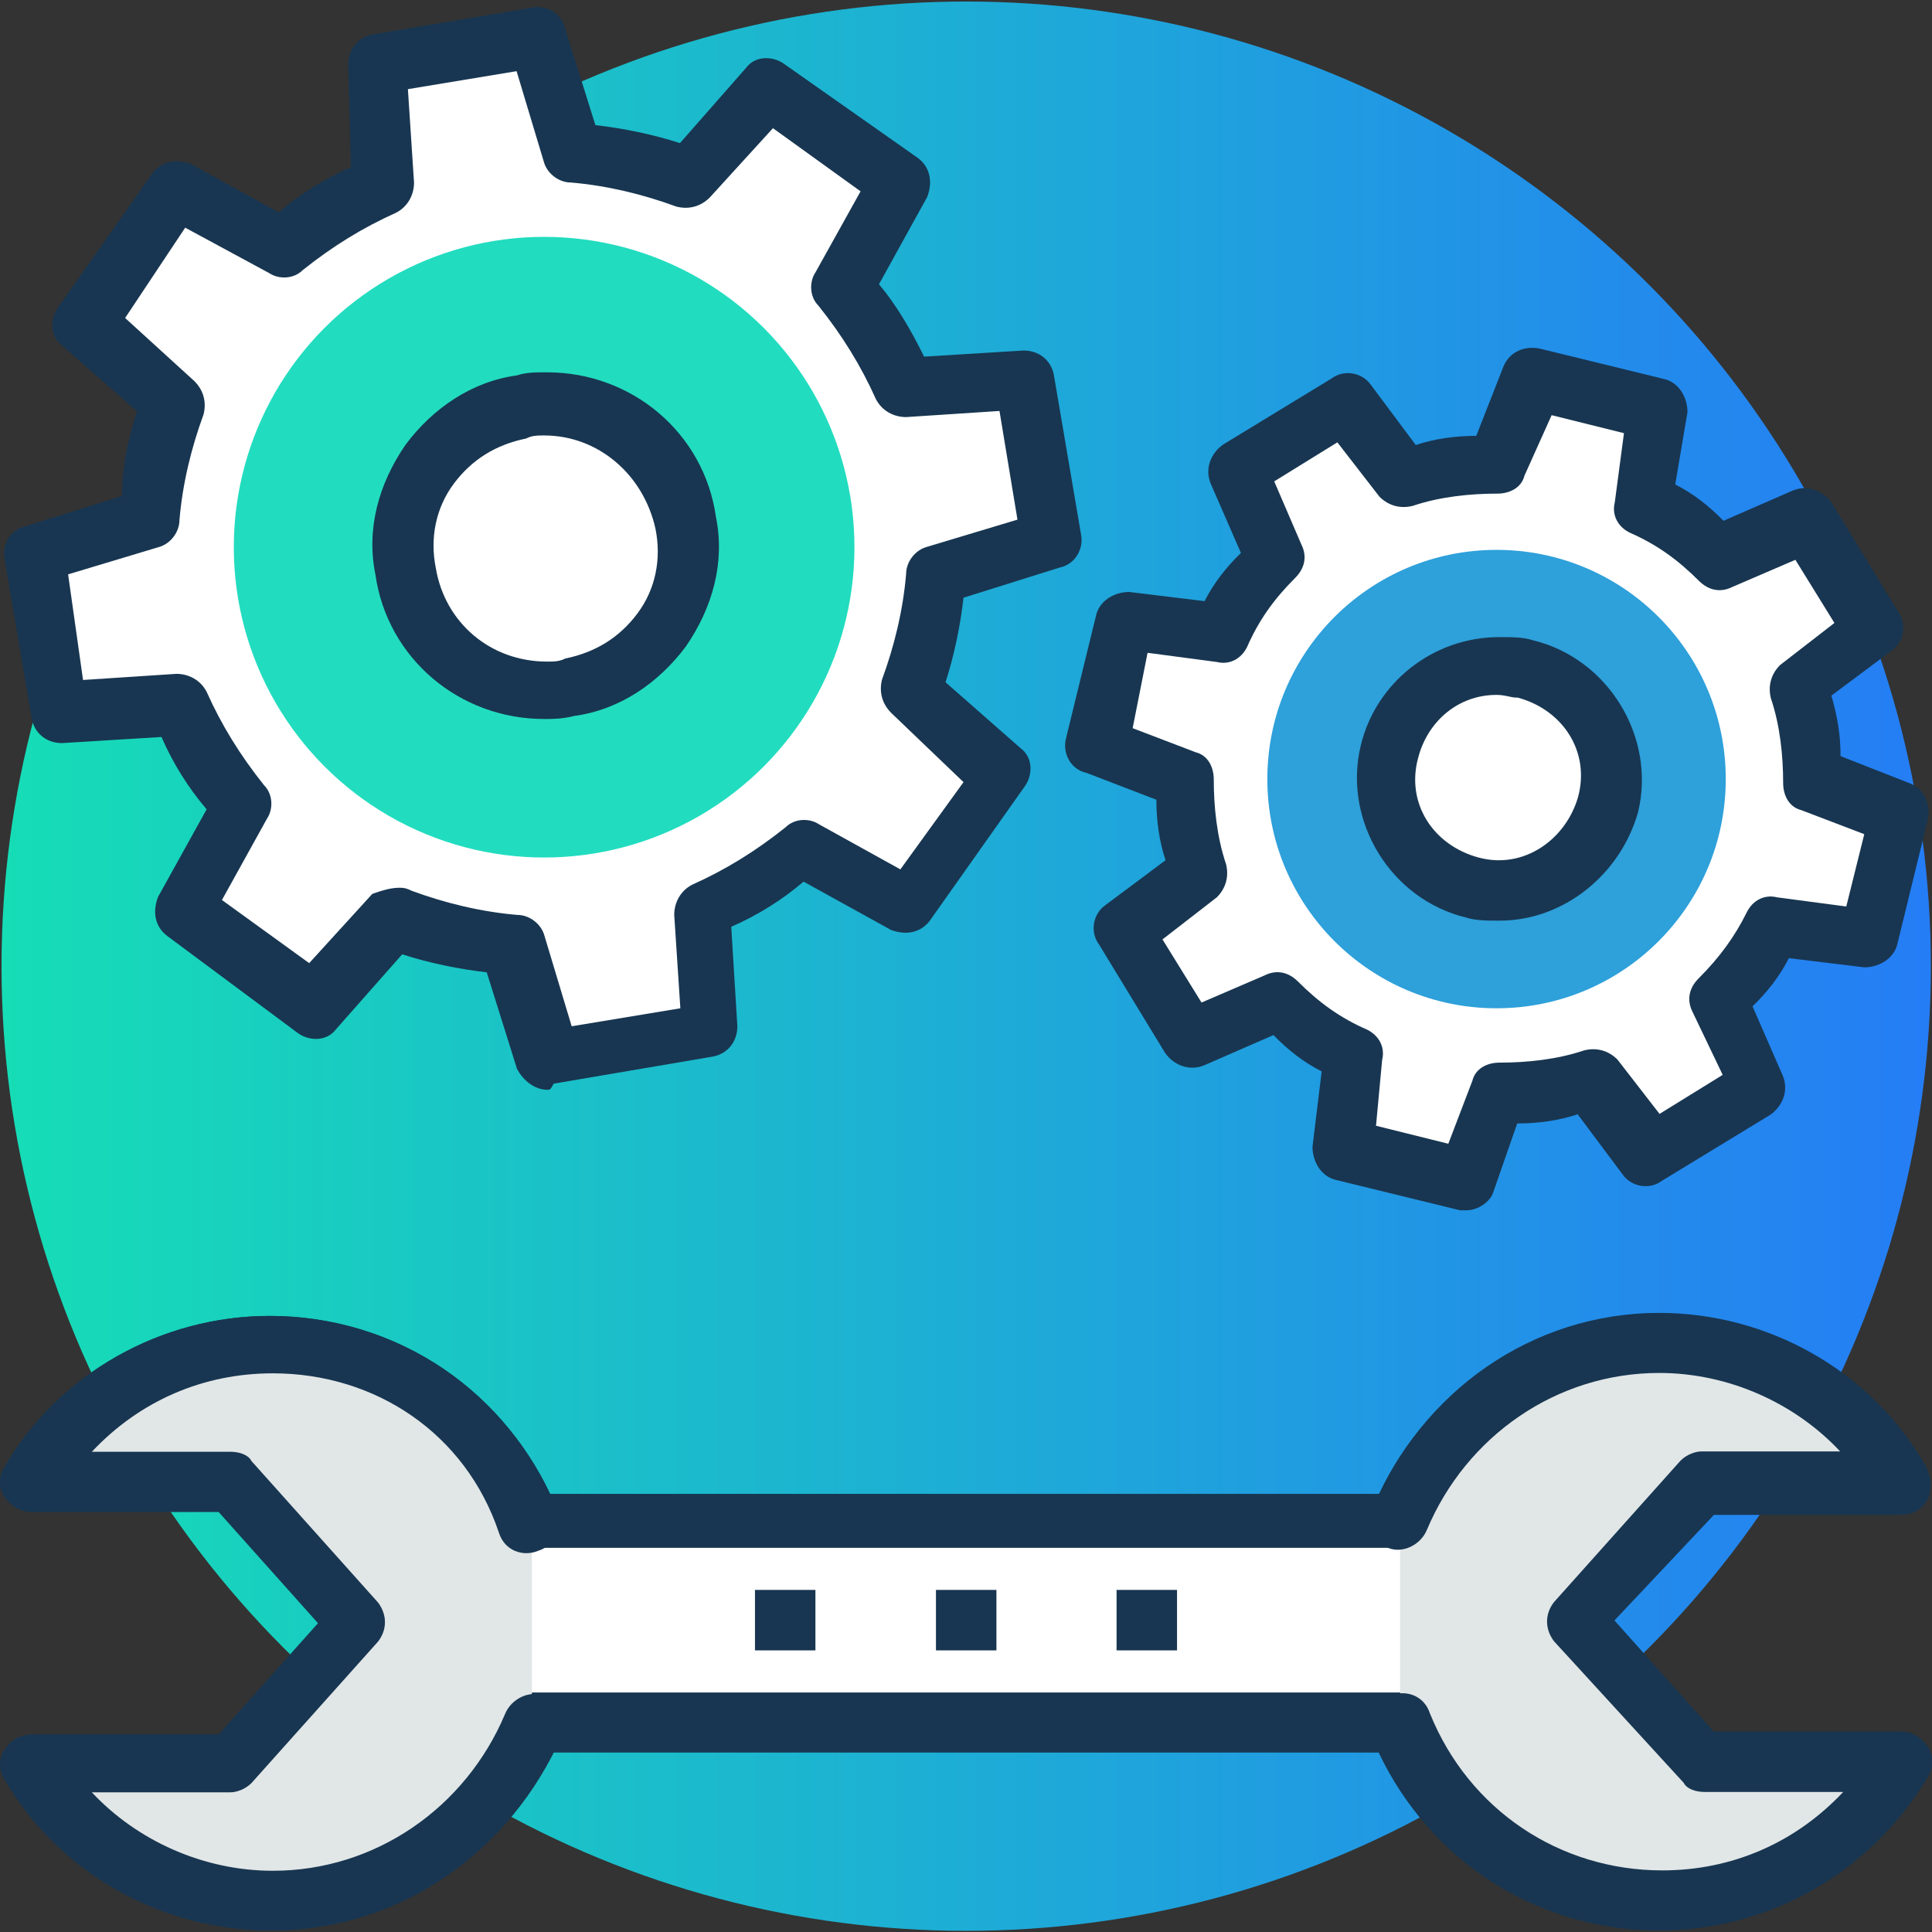
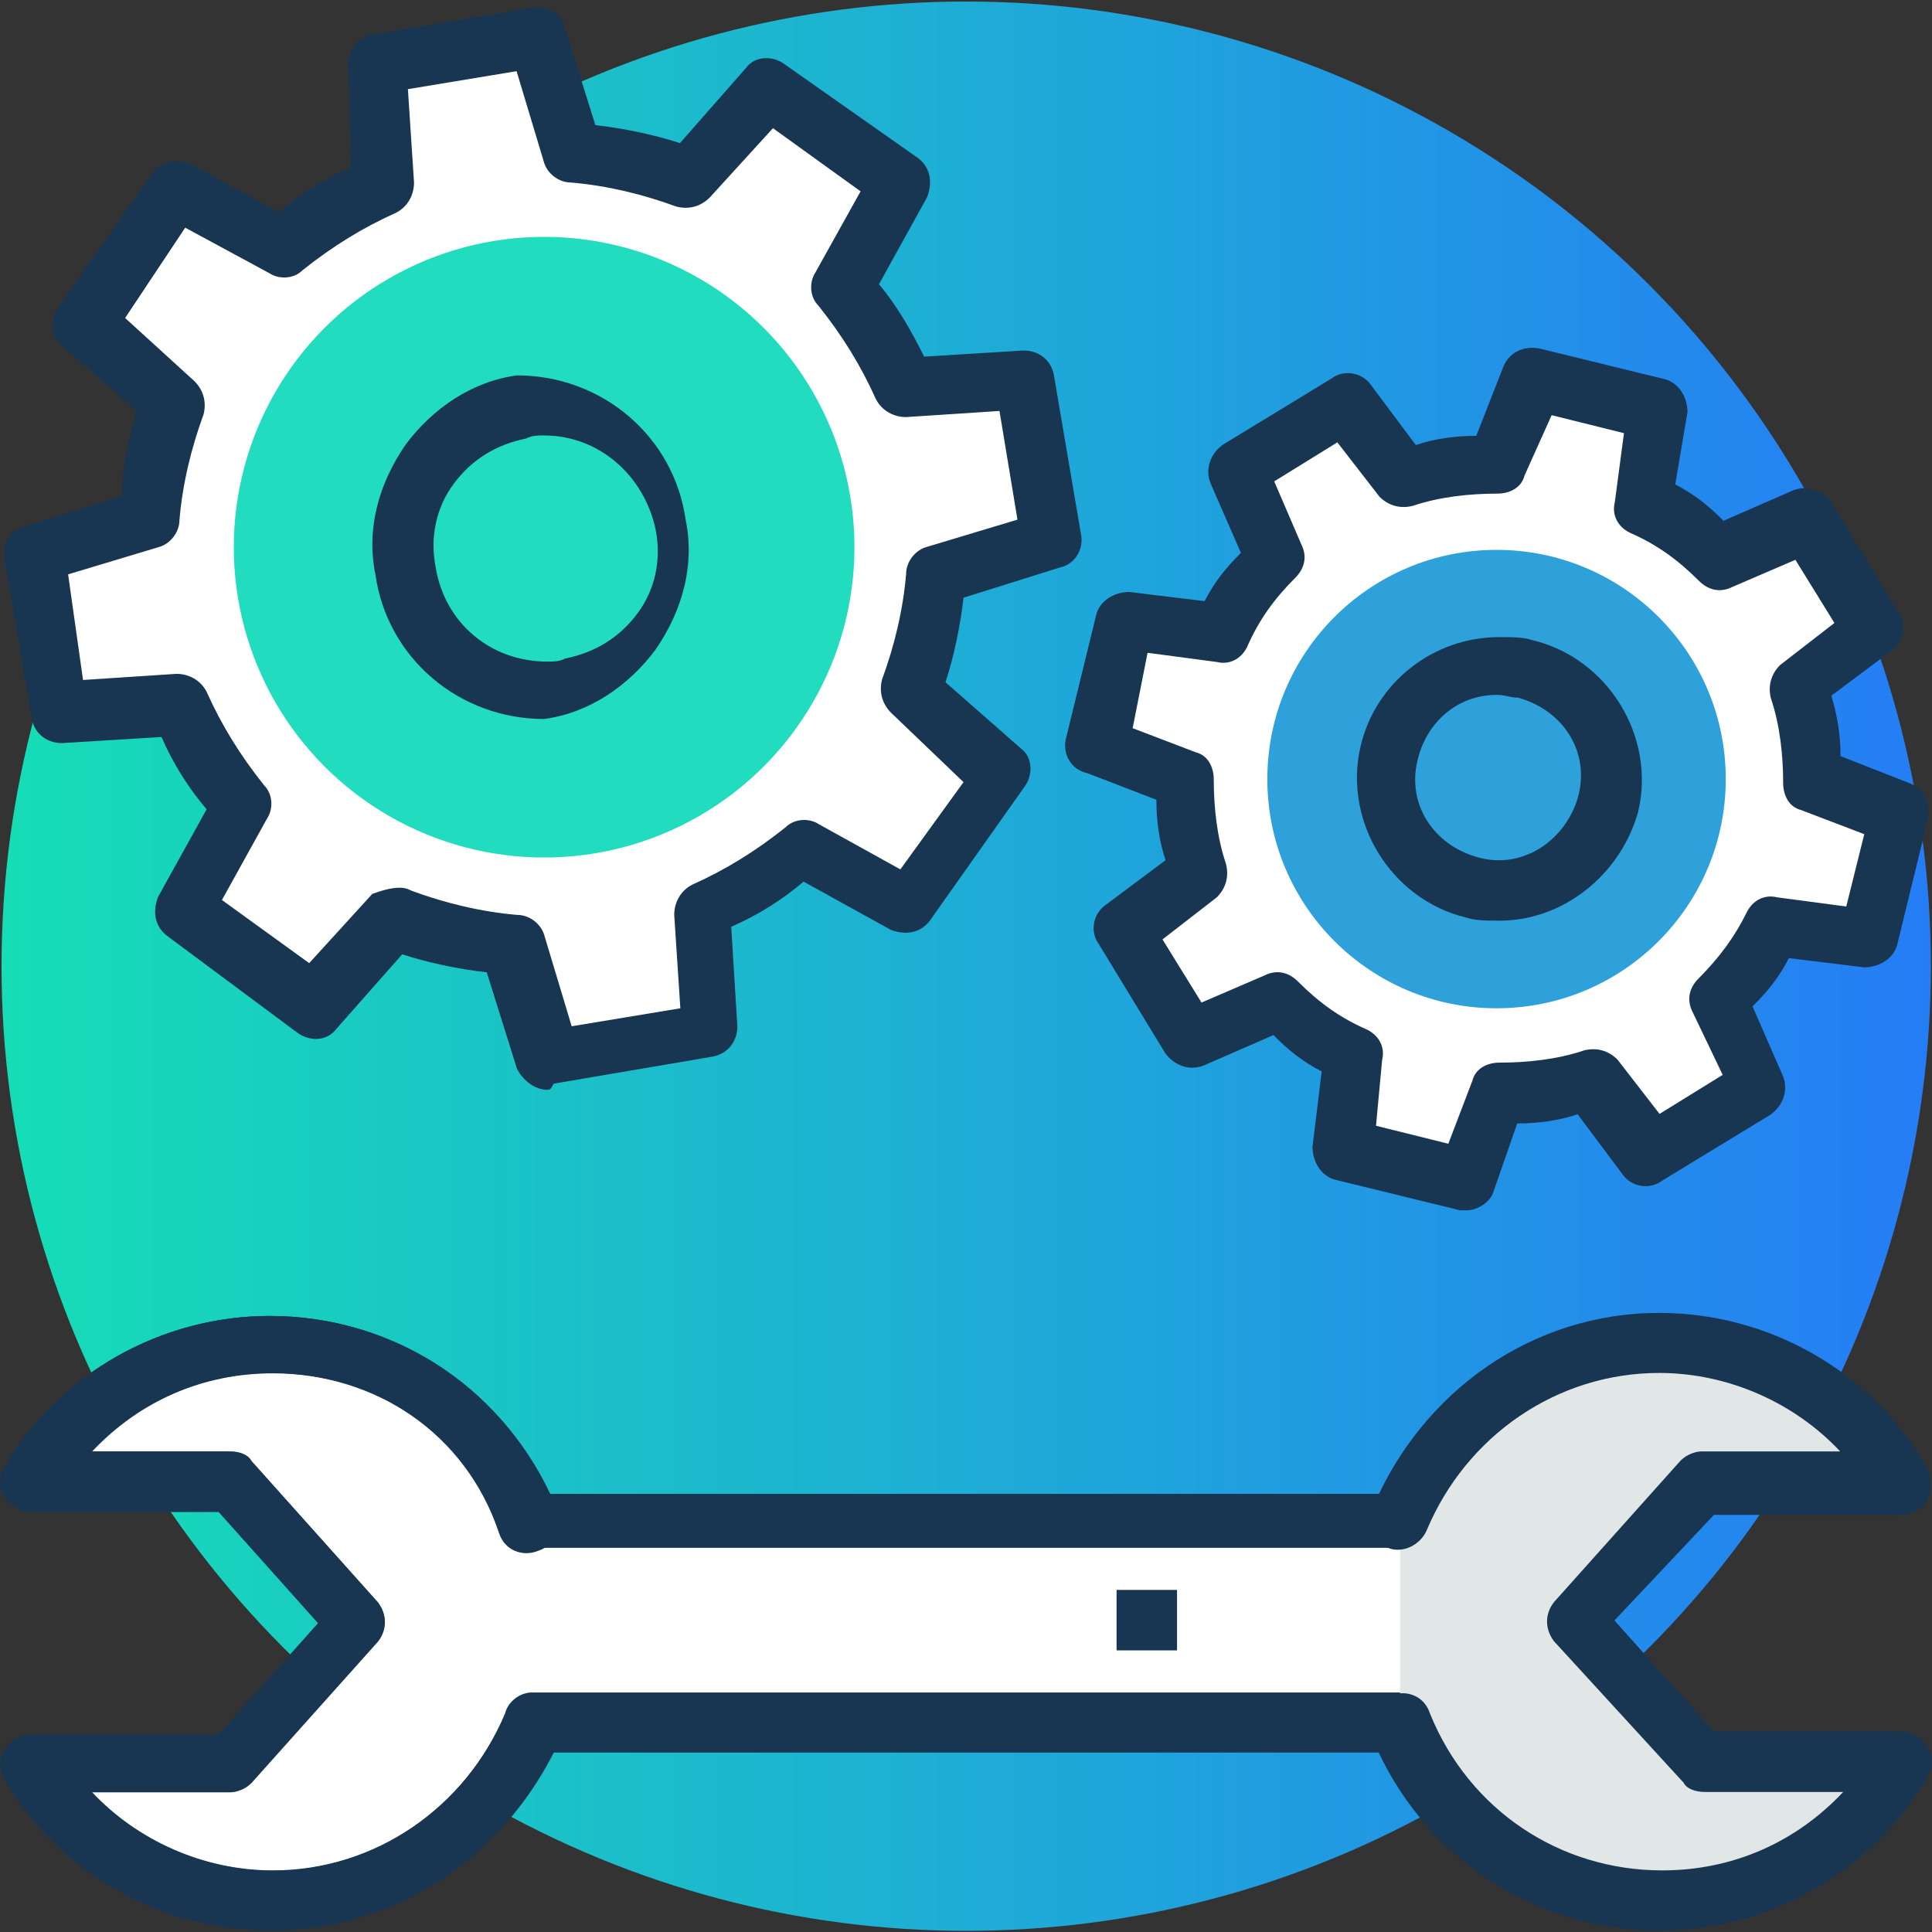
<svg xmlns="http://www.w3.org/2000/svg" version="1.1" id="Capa_1" x="0px" y="0px" viewBox="0 0 504.9 504.9" style="enable-background:new 0 0 504.9 504.9;" xml:space="preserve">
  <rect x="0" y="0" width="504.9" height="504.9" fill="#333333" stroke="none" />
  <style type="text/css">
	.st0{fill:url(#SVGID_1_);}
	.st1{fill:#FFFFFF;}
	.st2{fill:#183651;}
	.st3{fill:#E1E6E7;}
	.st4{fill:#22DCBF;}
	.st5{fill:#2EA0DA;}
</style>
  <linearGradient id="SVGID_1_" gradientUnits="userSpaceOnUse" x1="0.393" y1="252.455" x2="504.517" y2="252.455">
    <stop offset="0" style="stop-color:#16DDB6" />
    <stop offset="1" style="stop-color:#257DF5" />
  </linearGradient>
  <circle class="st0" cx="252.5" cy="252.5" r="252.1" />
  <path class="st1" d="M444.7,460.4l-33.1-37l33.1-37h52c-12.6-21.3-36.2-36.2-63-36.2c-30.7,0-57.5,18.9-67.7,46.5H139  c-11-26.8-37-46.5-67.7-46.5c-26.8,0-50.4,14.2-63,36.2h52l33.1,37l-33.1,37h-52c12.6,21.3,36.2,36.2,63,36.2  c30.7,0,57.5-18.9,67.7-46.5h226.9c11,26.8,37,46.5,67.7,46.5c26.8,0,50.4-14.2,63-36.2H444.7z" />
  <path class="st2" d="M433.6,504.5c-31.5,0-59.9-18.1-73.3-46.5H143.8c-13.4,28.4-41.7,46.5-73.3,46.5c-28.4,0-55.1-15-69.3-39.4  c-1.6-2.4-1.6-5.5,0-7.9s3.9-3.9,7.1-3.9h48.8l26-29.1l-26-29.1H8.3c-3.2,0-5.5-1.6-7.1-3.9c-1.6-2.4-1.6-5.5,0-7.9  c14.2-24.4,41-39.4,69.3-39.4c31.5,0,59.9,18.1,73.3,46.5h216.6c13.4-28.4,41.7-46.5,73.3-46.5c27.6,0,54.4,15,68.5,38.6  c1.6,1.6,2.4,3.2,2.4,5.5c0,4.7-3.2,7.9-7.9,7.9l0,0h-48.8l-26,27.6l26,29.1h48.8c3.2,0,5.5,1.6,7.1,3.9c1.6,2.4,1.6,5.5,0,7.9  C488.8,489.6,462,504.5,433.6,504.5z M139,442.3h226.9c3.2,0,6.3,2.4,7.1,4.7c10.2,25.2,33.9,41,60.7,41c18.1,0,34.7-7.1,47.3-20.5  h-36.2c-2.4,0-4.7-0.8-5.5-2.4l-33.1-36.2c-2.4-3.2-2.4-7.1,0-10.2l33.1-37c1.6-1.6,3.9-2.4,5.5-2.4h36.2  c-11.8-12.6-29.1-20.5-47.3-20.5c-26.8,0-50.4,16.5-60.7,41c-1.6,3.2-3.9,4.7-7.1,4.7H139c-3.2,0-6.3-2.4-7.1-4.7  c-10.2-25.2-33.9-41-60.7-41c-18.1,0-34.7,7.1-47.3,20.5h36.2c2.4,0,4.7,0.8,5.5,2.4l33.1,37c2.4,3.2,2.4,7.1,0,10.2l-33.1,37  c-1.6,1.6-3.9,2.4-5.5,2.4H24c11.8,12.6,29.1,20.5,47.3,20.5c26.8,0,50.4-16.5,60.7-41C132.7,444.7,135.9,442.3,139,442.3z" />
-   <path class="st3" d="M139,396.6c-11-26.8-37-46.5-67.7-46.5c-26.8,0-50.4,14.2-63,36.2h52l33.1,37l-33.1,37h-52  c12.6,21.3,36.2,36.2,63,36.2c30.7,0,57.5-18.9,67.7-46.5" />
  <path class="st2" d="M71.3,504.5c-28.4,0-55.1-15-69.3-39.4c-1.6-2.4-1.6-5.5,0-7.9s3.9-3.9,7.1-3.9h48.8l26-29.1l-26-29.1H8.3  c-3.2,0-5.5-1.6-7.1-3.9c-1.6-2.4-1.6-5.5,0-7.9c14.2-24.4,41-39.4,69.3-39.4c33.1,0,63,19.7,74.8,51.2c1.6,3.9,0,8.7-4.7,10.2  c-3.9,1.6-8.7,0-10.2-4.7c-8.7-26-32.3-41.7-59.1-41.7c-18.1,0-34.7,7.1-47.3,20.5h36.2c2.4,0,4.7,0.8,5.5,2.4l33.1,37  c2.4,3.2,2.4,7.1,0,10.2l-33.1,37c-1.6,1.6-3.9,2.4-5.5,2.4H24c11.8,12.6,29.1,20.5,47.3,20.5c26.8,0,50.4-16.5,60.7-41  c1.6-3.9,6.3-6.3,10.2-4.7c3.9,1.6,6.3,6.3,4.7,10.2C133.5,484,104.4,504.5,71.3,504.5z" />
  <path class="st3" d="M365.9,450.2c11,26.8,37,46.5,67.7,46.5c26.8,0,50.4-14.2,63-36.2h-52l-33.1-37l33.1-37h52  c-12.6-21.3-36.2-36.2-63-36.2c-30.7,0-57.5,18.9-67.7,46.5" />
  <g>
    <path class="st2" d="M433.6,504.5c-33.1,0-63-19.7-74.8-51.2c-1.6-3.9,0-8.7,4.7-10.2c3.9-1.6,8.7,0,10.2,4.7   c10.2,25.2,33.9,41,60.7,41c18.1,0,34.7-7.1,47.3-20.5h-36.2c-2.4,0-4.7-0.8-5.5-2.4l-33.9-37c-2.4-3.2-2.4-7.1,0-10.2l33.1-37   c1.6-1.6,3.9-2.4,5.5-2.4h36.2c-11.8-12.6-29.1-20.5-47.3-20.5c-26.8,0-50.4,16.5-60.7,41c-1.6,3.9-6.3,6.3-10.2,4.7   c-3.9-2.4-5.5-6.3-3.9-10.2c12.6-30.7,41.7-51.2,74.8-51.2c28.4,0,55.1,15,69.3,39.4c1.6,2.4,1.6,5.5,0,7.9s-3.9,3.9-7.1,3.9H447   l-25.2,29.1l26,29.1h48.8c3.2,0,5.5,1.6,7.1,3.9c1.6,2.4,1.6,5.5,0,7.9C488.8,489.6,462,504.5,433.6,504.5z" />
-     <rect x="197.3" y="415.5" class="st2" width="15.8" height="15.8" />
-     <rect x="244.6" y="415.5" class="st2" width="15.8" height="15.8" />
    <rect x="291.8" y="415.5" class="st2" width="15.8" height="15.8" />
  </g>
  <path class="st1" d="M143,276.9l41.7-7.1l-1.6-31.5c9.5-3.9,18.1-9.5,26-16.5l27.6,15l24.4-34.7l-23.6-21.3  c3.9-9.5,6.3-19.7,7.1-29.9l29.9-8.7l-7.1-41.7l-31.5,1.6c-3.2-10.2-8.7-18.9-15.8-26.8l15-27.6l-34.7-24.4l-21.3,23.6  c-9.5-3.9-19.7-6.3-29.9-7.1l-8.7-29.9l-41.7,7.1l1.6,31.5c-9.5,3.9-18.1,9.5-26,15.8l-28.4-15L21.7,83.9l23.6,21.3  c-3.9,9.5-6.3,19.7-7.1,29.9l-29.9,8.7l7.1,41.7l31.5-1.6c3.9,9.5,9.5,18.1,16.5,26l-15,27.6l34.7,24.4l21.3-23.6  c9.5,3.9,19.7,6.3,29.9,7.1L143,276.9z" />
  <path class="st2" d="M143,284.8c-3.2,0-6.3-2.4-7.9-5.5l-7.9-25.2c-7.1-0.8-15-2.4-22.1-4.7L87.8,269c-2.4,3.2-7.1,3.2-10.2,0.8  l-33.9-25.2c-3.2-2.4-3.9-6.3-2.4-10.2L54,211.5c-4.7-5.5-8.7-11.8-11.8-18.9l-26,1.6c-3.9,0-7.1-2.4-7.9-6.3l-7.1-41.7  c-0.8-3.9,1.6-7.9,5.5-8.7l25.2-7.9c0-7.9,1.6-15,3.9-22.1L16.1,90.2C13,87.8,13,83.1,15.4,80l24.4-34.7c2.4-3.2,6.3-3.9,10.2-2.4  l22.8,12.6c5.5-4.7,11.8-8.7,18.9-11.8L91,16.9c0-3.9,2.4-7.1,6.3-7.9L139,2c3.9-0.8,7.9,1.6,8.7,5.5l7.9,25.2  c7.1,0.8,15,2.4,22.1,4.7L195,17.7c2.4-3.2,7.1-3.2,10.2-0.8l34.7,24.4c3.2,2.4,3.9,6.3,2.4,10.2l-12.6,22.8  c4.7,5.5,8.7,12.6,11.8,18.9l26-1.6c3.9,0,7.1,2.4,7.9,6.3l7.1,41.7c0.8,3.9-1.6,7.9-5.5,8.7l-25.2,7.9c-0.8,7.1-2.4,15-4.7,22.1  l19.7,17.3c3.2,2.4,3.2,7.1,0.8,10.2L243,240.6c-2.4,3.2-6.3,3.9-10.2,2.4l-22.8-12.6c-5.5,4.7-11.8,8.7-18.9,11.8l1.6,26  c0,3.9-2.4,7.1-6.3,7.9l-41.7,7.1C143.8,284.8,143.8,284.8,143,284.8z M104.4,232c0.8,0,1.6,0,3.2,0.8c8.7,3.2,18.1,5.5,27.6,6.3  c3.2,0,6.3,2.4,7.1,5.5l7.1,23.6l28.4-4.7l-1.6-24.4c0-3.2,1.6-6.3,4.7-7.9c8.7-3.9,16.5-8.7,24.4-15c2.4-2.4,6.3-2.4,8.7-0.8  l21.3,11.8l16.5-22.8l-18.9-18.1c-2.4-2.4-3.2-5.5-2.4-8.7c3.2-8.7,5.5-18.1,6.3-27.6c0-3.2,2.4-6.3,5.5-7.1l23.6-7.1l-4.7-28.4  l-24.4,1.6c-3.2,0-6.3-1.6-7.9-4.7c-3.9-8.7-8.7-16.5-15-24.4c-2.4-2.4-2.4-6.3-0.8-8.7L224.9,50L202,33.5l-16.5,18.1  c-2.4,2.4-5.5,3.2-8.7,2.4c-8.7-3.2-18.1-5.5-27.6-6.3c-3.2,0-6.3-2.4-7.1-5.5l-7.1-23.6l-28.4,4.7l1.6,24.4c0,3.2-1.6,6.3-4.7,7.9  c-8.7,3.9-16.5,8.7-24.4,15c-2.4,2.4-6.3,2.4-8.7,0.8L48.4,59.5L32.7,83.1l18.1,16.5c2.4,2.4,3.2,5.5,2.4,8.7  c-3.2,8.7-5.5,18.1-6.3,27.6c0,3.2-2.4,6.3-5.5,7.1l-23.6,7.1l3.9,27.6l24.4-1.6c3.2,0,6.3,1.6,7.9,4.7c3.9,8.7,8.7,16.5,15,24.4  c2.4,2.4,2.4,6.3,0.8,8.7l-11.8,21.3l22.8,16.5l16.5-18.1C99.6,232.8,102,232,104.4,232z" />
  <circle class="st4" cx="142.2" cy="143" r="81.1" />
-   <circle class="st1" cx="142.2" cy="143" r="37" />
-   <path class="st2" d="M142.2,187.9c-22.1,0-41-15.8-44.1-37.8c-2.4-11.8,0.8-23.6,7.9-33.9c7.1-9.5,17.3-16.5,29.1-18.1  c2.4-0.8,4.7-0.8,7.9-0.8c22.1,0,41,15.8,44.1,37.8c2.4,11.8-0.8,23.6-7.9,33.9c-7.1,9.5-17.3,16.5-29.1,18.1  C146.9,187.9,144.5,187.9,142.2,187.9z M142.2,113.8c-1.6,0-3.2,0-4.7,0.8c-7.9,1.6-14.2,5.5-18.9,11.8c-4.7,6.3-6.3,14.2-4.7,22.1  c2.4,14.2,14.2,24.4,29.1,24.4c1.6,0,3.2,0,4.7-0.8c7.9-1.6,14.2-5.5,18.9-11.8c4.7-6.3,6.3-14.2,4.7-22.1  C168.2,124.1,156.4,113.8,142.2,113.8z" />
+   <path class="st2" d="M142.2,187.9c-22.1,0-41-15.8-44.1-37.8c-2.4-11.8,0.8-23.6,7.9-33.9c7.1-9.5,17.3-16.5,29.1-18.1  c22.1,0,41,15.8,44.1,37.8c2.4,11.8-0.8,23.6-7.9,33.9c-7.1,9.5-17.3,16.5-29.1,18.1  C146.9,187.9,144.5,187.9,142.2,187.9z M142.2,113.8c-1.6,0-3.2,0-4.7,0.8c-7.9,1.6-14.2,5.5-18.9,11.8c-4.7,6.3-6.3,14.2-4.7,22.1  c2.4,14.2,14.2,24.4,29.1,24.4c1.6,0,3.2,0,4.7-0.8c7.9-1.6,14.2-5.5,18.9-11.8c4.7-6.3,6.3-14.2,4.7-22.1  C168.2,124.1,156.4,113.8,142.2,113.8z" />
  <path class="st1" d="M350.9,300.5l32.3,7.9l8.7-23.6c8.7,0,16.5-1.6,24.4-3.9l15.8,19.7l28.4-17.3l-10.2-22.8  c5.5-5.5,10.2-12.6,14.2-19.7l24.4,3.2l7.9-32.3l-23.6-8.7c0-8.7-1.6-16.5-3.9-24.4l19.7-15.8l-17.3-28.4l-22.8,10.2  c-5.5-5.5-12.6-10.2-19.7-14.2l3.2-24.4l-32.3-7.9l-8.7,23.6c-8.7,0-16.5,1.6-24.4,3.9l-15.8-19.7l-28.4,17.3l10.2,22.8  c-5.5,5.5-10.2,12.6-14.2,19.7l-24.4-3.2l-7.9,32.3l23.6,8.7c0,8.7,1.6,16.5,3.9,24.4l-19.7,15.8l17.3,28.4l22.8-10.2  c5.5,5.5,12.6,10.2,19.7,14.2L350.9,300.5z" />
  <path class="st2" d="M383.2,316.3c-0.8,0-1.6,0-1.6,0l-32.3-7.9c-3.9-0.8-6.3-4.7-6.3-8.7l2.4-19.7c-4.7-2.4-8.7-5.5-12.6-9.5  l-18.1,7.9c-3.9,1.6-7.9,0-10.2-3.2l-17.3-28.4c-2.4-3.2-1.6-7.9,1.6-10.2l15.8-11.8c-1.6-4.7-2.4-10.2-2.4-15.8L284,202  c-3.9-0.8-6.3-4.7-5.5-8.7l7.9-32.3c0.8-3.9,4.7-6.3,8.7-6.3l19.7,2.4c2.4-4.7,5.5-8.7,9.5-12.6l-7.9-18.1c-1.6-3.9,0-7.9,3.2-10.2  l28.4-17.3c3.2-2.4,7.9-1.6,10.2,1.6l11.8,15.8c4.7-1.6,10.2-2.4,15.8-2.4l7.1-18.1c1.6-3.9,5.5-5.5,9.5-4.7l32.3,7.9  c3.9,0.8,6.3,4.7,6.3,8.7l-3.2,18.9c4.7,2.4,8.7,5.5,12.6,9.5l18.1-7.9c3.9-1.6,7.9,0,10.2,3.2l17.3,28.4c2.4,3.2,1.6,7.9-1.6,10.2  l-15.8,11.8c1.6,5.5,2.4,10.2,2.4,15.8l18.1,7.1c3.9,1.6,5.5,5.5,4.7,9.5l-7.9,32.3c-0.8,3.9-4.7,6.3-8.7,6.3l-19.7-2.4  c-2.4,4.7-5.5,8.7-9.5,12.6l7.9,18.1c1.6,3.9,0,7.9-3.2,10.2l-28.4,17.3c-3.2,2.4-7.9,1.6-10.2-1.6l-11.8-15.8  c-4.7,1.6-10.2,2.4-15.8,2.4l-6.3,18.1C389.5,313.9,386.4,316.3,383.2,316.3z M359.6,294.2l18.9,4.7l6.3-16.5  c0.8-3.2,3.9-4.7,7.1-4.7c7.1,0,15-0.8,22.1-3.2c3.2-0.8,6.3,0,8.7,2.4l11,14.2l16.5-10.2l-7.9-16.5c-1.6-3.2-0.8-6.3,1.6-8.7  c5.5-5.5,9.5-11,12.6-17.3c1.6-3.2,4.7-4.7,7.9-3.9l18.1,2.4l4.7-18.9l-16.5-6.3c-3.2-0.8-4.7-3.9-4.7-7.1c0-7.1-0.8-15-3.2-22.1  c-0.8-3.2,0-6.3,2.4-8.7l14.2-11l-10.2-16.5l-16.5,7.1c-3.2,1.6-6.3,0.8-8.7-1.6c-5.5-5.5-11-9.5-18.1-12.6  c-3.2-1.6-4.7-4.7-3.9-7.9l2.4-18.1l-18.9-4.7l-7.1,15.8c-0.8,3.2-3.9,4.7-7.1,4.7c-7.1,0-15,0.8-22.1,3.2c-3.2,0.8-6.3,0-8.7-2.4  l-11-14.2l-16.5,10.2l7.1,16.5c1.6,3.2,0.8,6.3-1.6,8.7c-5.5,5.5-9.5,11-12.6,18.1c-1.6,3.2-4.7,4.7-7.9,3.9l-18.1-2.4l-3.9,19.7  l16.5,6.3c3.2,0.8,4.7,3.9,4.7,7.1c0,7.1,0.8,15,3.2,22.1c0.8,3.2,0,6.3-2.4,8.7l-14.2,11l10.2,16.5l16.5-7.1  c3.2-1.6,6.3-0.8,8.7,1.6c5.5,5.5,11,9.5,18.1,12.6c3.2,1.6,4.7,4.7,3.9,7.9L359.6,294.2z" />
  <circle class="st5" cx="391.1" cy="203.6" r="59.9" />
-   <circle class="st1" cx="391.1" cy="203.6" r="29.1" />
  <path class="st2" d="M391.9,240.6c-3.2,0-6.3,0-8.7-0.8c-19.7-4.7-32.3-25.2-27.6-44.9c3.9-16.5,18.9-28.4,36.2-28.4  c3.2,0,6.3,0,8.7,0.8c19.7,4.7,32.3,25.2,27.6,44.9C423.4,228.8,408.4,240.6,391.9,240.6z M391.1,181.6c-10.2,0-18.1,7.1-20.5,16.5  c-3.2,11.8,3.9,22.8,15.8,26c11.8,3.2,22.8-4.7,26-15.8c3.2-11.8-3.9-22.8-15.8-26C395,182.4,393.5,181.6,391.1,181.6z" />
</svg>